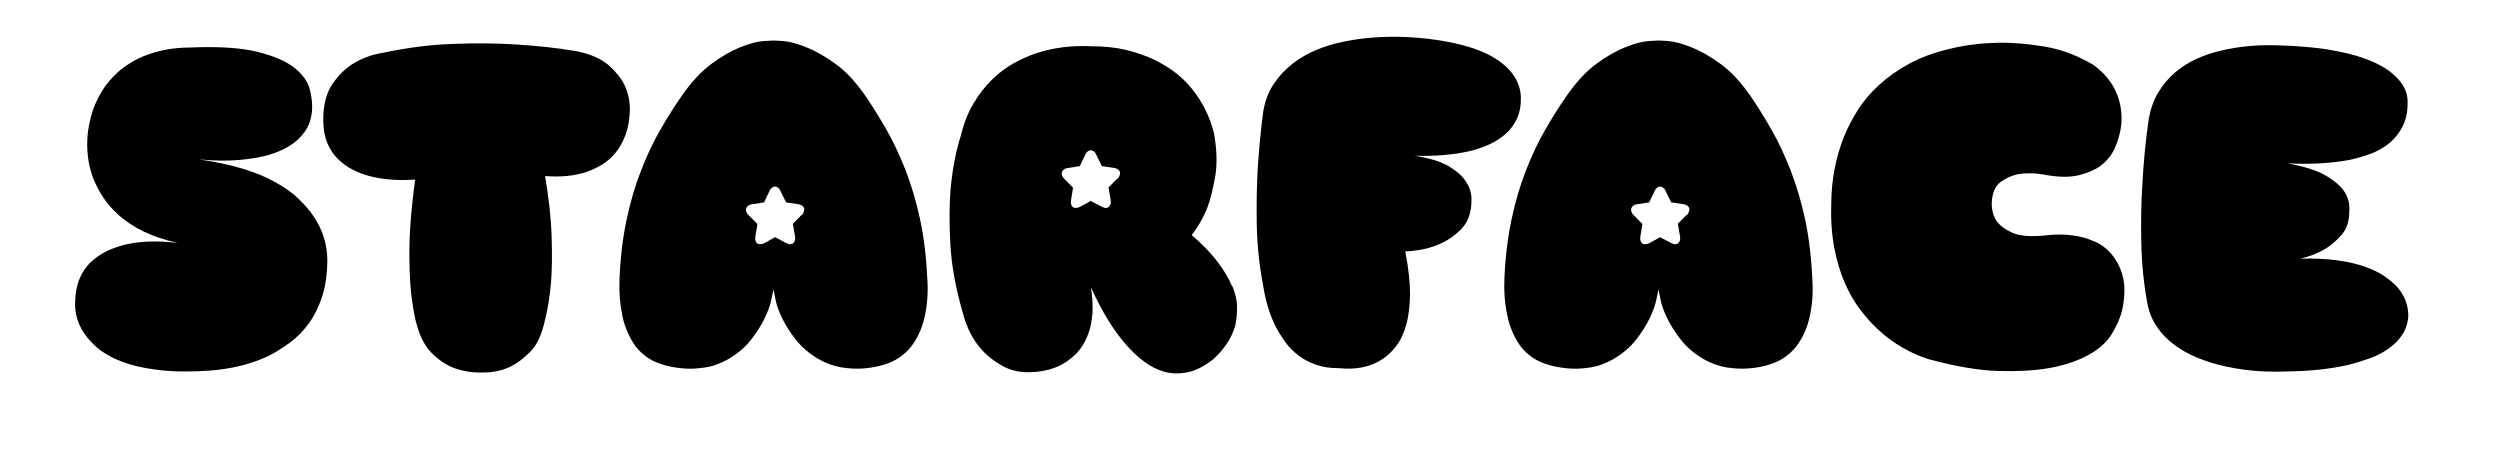
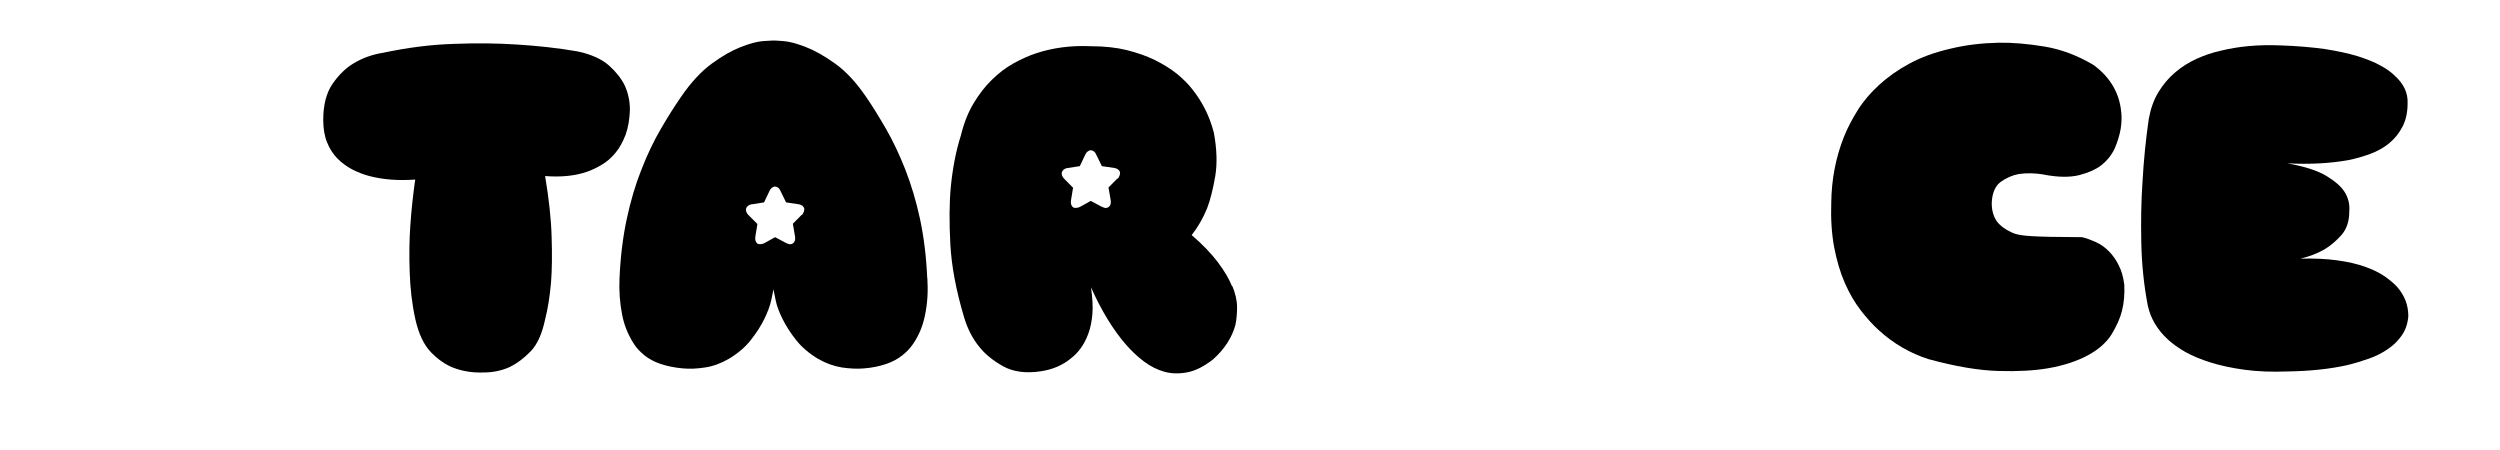
<svg xmlns="http://www.w3.org/2000/svg" width="161" height="29" viewBox="0 0 161 29" fill="none">
-   <path d="M12.764 10.256C13.853 10.414 14.807 10.616 15.626 10.864C16.445 11.112 17.151 11.405 17.744 11.743C18.345 12.074 18.834 12.419 19.217 12.795C19.6 13.171 19.93 13.531 20.178 13.907C20.764 14.763 21.065 15.702 21.08 16.709C21.08 17.588 20.974 18.361 20.764 19.045C20.546 19.721 20.261 20.314 19.9 20.81C19.54 21.306 19.134 21.727 18.668 22.065C18.21 22.403 17.744 22.696 17.279 22.929C16.167 23.455 14.905 23.763 13.477 23.868C12.388 23.943 11.419 23.943 10.585 23.868C9.751 23.785 9.023 23.657 8.407 23.477C7.798 23.297 7.28 23.072 6.859 22.816C6.439 22.568 6.108 22.29 5.853 21.997C5.207 21.329 4.868 20.555 4.831 19.661C4.831 19.015 4.921 18.474 5.094 18.023C5.267 17.573 5.515 17.204 5.83 16.896C6.146 16.596 6.499 16.356 6.897 16.16C7.295 15.98 7.701 15.837 8.114 15.74C9.083 15.522 10.195 15.492 11.449 15.649C10.593 15.454 9.857 15.206 9.241 14.906C8.632 14.605 8.106 14.26 7.678 13.884C7.25 13.501 6.904 13.11 6.641 12.705C6.378 12.299 6.168 11.893 6.01 11.51C5.657 10.571 5.545 9.58 5.657 8.528C5.755 7.807 5.92 7.176 6.168 6.627C6.416 6.087 6.694 5.613 7.032 5.223C7.363 4.84 7.716 4.509 8.099 4.246C8.482 3.983 8.865 3.773 9.256 3.615C10.172 3.247 11.179 3.059 12.26 3.059C14.071 2.984 15.506 3.074 16.572 3.337C17.632 3.6 18.435 3.946 18.969 4.374C19.502 4.802 19.84 5.275 19.96 5.794C20.088 6.312 20.133 6.785 20.088 7.213C20.028 7.702 19.885 8.115 19.645 8.453C19.412 8.791 19.119 9.084 18.766 9.317C18.413 9.55 18.022 9.738 17.587 9.888C17.143 10.038 16.708 10.136 16.257 10.196C15.205 10.368 14.041 10.391 12.749 10.256" fill="black" />
  <path d="M26.736 11.578C26.601 12.555 26.488 13.554 26.421 14.583C26.361 15.462 26.346 16.431 26.383 17.49C26.413 18.549 26.533 19.578 26.751 20.57C26.969 21.524 27.307 22.23 27.773 22.703C28.239 23.177 28.727 23.507 29.23 23.695C29.816 23.913 30.447 24.011 31.131 23.988C31.732 23.988 32.295 23.875 32.828 23.635C33.279 23.417 33.715 23.094 34.158 22.643C34.601 22.193 34.909 21.502 35.105 20.57C35.278 19.901 35.405 19.113 35.488 18.174C35.548 17.37 35.563 16.408 35.525 15.266C35.495 14.125 35.353 12.818 35.105 11.338C36.096 11.413 36.983 11.338 37.764 11.075C38.094 10.962 38.433 10.804 38.756 10.609C39.086 10.414 39.387 10.151 39.642 9.835C39.905 9.52 40.115 9.129 40.288 8.678C40.453 8.228 40.544 7.694 40.566 7.071C40.566 6.507 40.453 5.974 40.213 5.463C39.995 5.035 39.665 4.614 39.206 4.209C38.748 3.803 38.072 3.495 37.178 3.307C35.908 3.089 34.601 2.947 33.234 2.864C32.047 2.789 30.71 2.766 29.23 2.826C27.75 2.871 26.233 3.067 24.678 3.397C23.957 3.51 23.311 3.75 22.747 4.096C22.259 4.389 21.816 4.825 21.418 5.396C21.02 5.974 20.817 6.748 20.817 7.717C20.817 8.28 20.899 8.768 21.065 9.174C21.23 9.58 21.448 9.925 21.733 10.211C22.019 10.496 22.334 10.729 22.68 10.909C23.033 11.09 23.393 11.232 23.761 11.33C24.64 11.563 25.624 11.646 26.744 11.563" fill="black" />
-   <path d="M90.537 16.19C91.318 16.153 92.016 16.01 92.64 15.747C93.166 15.529 93.654 15.206 94.097 14.756C94.548 14.305 94.766 13.674 94.766 12.855C94.766 12.427 94.638 12.029 94.383 11.661C94.165 11.33 93.812 11.015 93.316 10.714C92.82 10.414 92.084 10.188 91.107 10.03C92.43 10.068 93.602 9.97 94.616 9.738C95.044 9.64 95.465 9.497 95.87 9.317C96.276 9.137 96.636 8.904 96.952 8.633C97.267 8.363 97.508 8.025 97.696 7.627C97.876 7.228 97.959 6.763 97.944 6.244C97.921 5.576 97.658 4.99 97.155 4.456C96.937 4.224 96.659 3.998 96.306 3.773C95.953 3.548 95.525 3.345 95.021 3.164C94.51 2.984 93.909 2.819 93.196 2.684C92.482 2.548 91.663 2.451 90.724 2.391C89.162 2.316 87.727 2.421 86.427 2.706C85.864 2.819 85.308 2.992 84.767 3.217C84.226 3.442 83.716 3.735 83.25 4.096C82.784 4.456 82.378 4.892 82.033 5.396C81.695 5.906 81.462 6.507 81.349 7.206C81.192 8.393 81.079 9.61 80.996 10.857C80.936 11.931 80.913 13.126 80.936 14.448C80.959 15.77 81.094 17.077 81.342 18.361C81.499 19.375 81.77 20.27 82.16 21.051C82.341 21.381 82.544 21.712 82.769 22.027C83.002 22.343 83.287 22.636 83.618 22.891C83.948 23.139 84.332 23.349 84.76 23.492C85.188 23.642 85.676 23.71 86.217 23.71C87.306 23.823 88.23 23.642 88.989 23.154C89.305 22.959 89.597 22.688 89.876 22.335C90.161 21.982 90.386 21.532 90.544 20.976C90.709 20.42 90.792 19.751 90.807 18.97C90.807 18.189 90.709 17.265 90.499 16.19H90.537Z" fill="black" />
-   <path d="M131.635 11.247C132.552 11.42 133.303 11.428 133.904 11.277C134.497 11.12 134.963 10.917 135.286 10.669C135.669 10.376 135.977 10.008 136.188 9.557C136.383 9.106 136.503 8.686 136.571 8.303C136.631 7.92 136.646 7.559 136.608 7.221C136.578 6.89 136.511 6.582 136.42 6.297C136.323 6.011 136.203 5.756 136.067 5.523C135.752 4.997 135.331 4.554 134.813 4.179C133.799 3.578 132.755 3.179 131.673 2.999C130.591 2.819 129.599 2.736 128.706 2.751C127.631 2.774 126.602 2.894 125.611 3.134C124.596 3.367 123.717 3.69 122.966 4.096C122.215 4.502 121.562 4.967 121.013 5.471C120.457 5.981 119.999 6.515 119.638 7.093C119.278 7.672 118.977 8.243 118.752 8.806C118.226 10.128 117.948 11.555 117.933 13.065C117.896 14.117 117.963 15.071 118.121 15.928C118.286 16.784 118.512 17.55 118.805 18.219C119.098 18.887 119.436 19.473 119.819 19.969C120.202 20.465 120.592 20.901 120.998 21.269C121.937 22.125 123.004 22.748 124.206 23.132C125.919 23.597 127.406 23.853 128.675 23.89C129.945 23.928 131.012 23.868 131.883 23.718C132.897 23.545 133.761 23.259 134.482 22.869C135.158 22.501 135.662 22.05 135.992 21.524C136.308 20.998 136.533 20.502 136.653 20.029C136.789 19.488 136.834 18.917 136.804 18.331C136.743 17.843 136.623 17.422 136.435 17.062C136.255 16.701 136.037 16.401 135.789 16.16C135.542 15.912 135.271 15.725 134.971 15.589C134.663 15.454 134.377 15.341 134.084 15.274C133.386 15.101 132.597 15.056 131.718 15.161C130.779 15.259 130.08 15.199 129.614 14.996C129.149 14.793 128.811 14.538 128.593 14.252C128.36 13.899 128.255 13.494 128.27 13.02C128.307 12.397 128.503 11.961 128.856 11.706C129.209 11.458 129.592 11.285 129.998 11.21C130.486 11.135 131.027 11.142 131.635 11.24" fill="black" />
+   <path d="M131.635 11.247C132.552 11.42 133.303 11.428 133.904 11.277C134.497 11.12 134.963 10.917 135.286 10.669C135.669 10.376 135.977 10.008 136.188 9.557C136.383 9.106 136.503 8.686 136.571 8.303C136.631 7.92 136.646 7.559 136.608 7.221C136.578 6.89 136.511 6.582 136.42 6.297C136.323 6.011 136.203 5.756 136.067 5.523C135.752 4.997 135.331 4.554 134.813 4.179C133.799 3.578 132.755 3.179 131.673 2.999C130.591 2.819 129.599 2.736 128.706 2.751C127.631 2.774 126.602 2.894 125.611 3.134C124.596 3.367 123.717 3.69 122.966 4.096C122.215 4.502 121.562 4.967 121.013 5.471C120.457 5.981 119.999 6.515 119.638 7.093C119.278 7.672 118.977 8.243 118.752 8.806C118.226 10.128 117.948 11.555 117.933 13.065C117.896 14.117 117.963 15.071 118.121 15.928C118.286 16.784 118.512 17.55 118.805 18.219C119.098 18.887 119.436 19.473 119.819 19.969C120.202 20.465 120.592 20.901 120.998 21.269C121.937 22.125 123.004 22.748 124.206 23.132C125.919 23.597 127.406 23.853 128.675 23.89C129.945 23.928 131.012 23.868 131.883 23.718C132.897 23.545 133.761 23.259 134.482 22.869C135.158 22.501 135.662 22.05 135.992 21.524C136.308 20.998 136.533 20.502 136.653 20.029C136.789 19.488 136.834 18.917 136.804 18.331C136.743 17.843 136.623 17.422 136.435 17.062C136.255 16.701 136.037 16.401 135.789 16.16C135.542 15.912 135.271 15.725 134.971 15.589C134.663 15.454 134.377 15.341 134.084 15.274C130.779 15.259 130.08 15.199 129.614 14.996C129.149 14.793 128.811 14.538 128.593 14.252C128.36 13.899 128.255 13.494 128.27 13.02C128.307 12.397 128.503 11.961 128.856 11.706C129.209 11.458 129.592 11.285 129.998 11.21C130.486 11.135 131.027 11.142 131.635 11.24" fill="black" />
  <path d="M146.855 2.924C145.435 2.864 144.143 2.984 142.971 3.277C142.46 3.39 141.957 3.563 141.461 3.788C140.965 4.013 140.507 4.299 140.094 4.652C139.673 5.005 139.313 5.426 139.012 5.921C138.704 6.417 138.501 7.003 138.381 7.657C138.186 9.001 138.051 10.361 137.975 11.751C137.893 12.938 137.87 14.245 137.9 15.649C137.93 17.062 138.073 18.414 138.321 19.691C138.501 20.51 138.929 21.238 139.636 21.885C139.929 22.155 140.304 22.418 140.747 22.673C141.198 22.921 141.731 23.147 142.355 23.342C142.979 23.537 143.7 23.695 144.518 23.808C145.337 23.92 146.284 23.965 147.358 23.92C148.778 23.898 150.047 23.763 151.159 23.515C151.625 23.402 152.098 23.259 152.564 23.094C153.03 22.929 153.443 22.718 153.803 22.463C154.164 22.215 154.465 21.915 154.69 21.577C154.923 21.238 155.058 20.833 155.096 20.36C155.096 19.639 154.848 19.007 154.359 18.459C154.141 18.226 153.871 18.001 153.541 17.775C153.21 17.55 152.797 17.355 152.301 17.174C151.805 17.002 151.212 16.859 150.536 16.769C149.852 16.671 149.056 16.634 148.139 16.656C148.725 16.521 149.251 16.318 149.717 16.048C150.1 15.815 150.461 15.507 150.799 15.124C151.129 14.741 151.294 14.245 151.294 13.614C151.332 13.148 151.227 12.72 150.971 12.329C150.754 11.999 150.37 11.661 149.807 11.323C149.244 10.985 148.402 10.714 147.298 10.519C148.755 10.594 150.062 10.519 151.212 10.316C151.7 10.218 152.173 10.083 152.647 9.91C153.112 9.738 153.525 9.505 153.879 9.212C154.232 8.919 154.51 8.566 154.727 8.145C154.945 7.724 155.05 7.221 155.05 6.635C155.073 5.989 154.803 5.403 154.232 4.885C153.999 4.652 153.691 4.426 153.293 4.216C152.91 3.998 152.406 3.803 151.82 3.615C151.227 3.435 150.521 3.285 149.717 3.157C148.906 3.044 147.959 2.962 146.87 2.924" fill="black" />
  <path d="M59.714 17.918C59.654 16.536 59.496 15.266 59.249 14.102C59.001 12.945 58.678 11.886 58.302 10.917C57.919 9.955 57.513 9.084 57.07 8.318C56.627 7.551 56.199 6.853 55.77 6.229C55.124 5.29 54.471 4.584 53.78 4.096C53.104 3.608 52.473 3.255 51.894 3.029C51.316 2.804 50.843 2.676 50.459 2.646C50.076 2.616 49.866 2.609 49.798 2.609C49.731 2.609 49.52 2.624 49.137 2.646C48.754 2.676 48.281 2.804 47.703 3.029C47.124 3.255 46.508 3.608 45.84 4.096C45.171 4.584 44.51 5.29 43.864 6.229C43.436 6.853 42.992 7.544 42.549 8.318C42.099 9.084 41.685 9.955 41.31 10.917C40.927 11.878 40.611 12.938 40.363 14.102C40.115 15.259 39.958 16.528 39.897 17.918C39.86 18.752 39.92 19.548 40.07 20.285C40.13 20.6 40.221 20.916 40.348 21.231C40.476 21.547 40.634 21.855 40.814 22.133C40.994 22.418 41.235 22.666 41.513 22.891C41.798 23.117 42.129 23.297 42.527 23.432C42.992 23.59 43.481 23.68 43.984 23.725C44.412 23.763 44.886 23.748 45.404 23.665C45.922 23.59 46.425 23.402 46.936 23.109C47.522 22.756 47.995 22.358 48.356 21.892C48.717 21.434 49.002 20.991 49.22 20.547C49.438 20.104 49.581 19.714 49.663 19.353C49.738 18.992 49.791 18.752 49.813 18.639C49.836 18.752 49.881 18.992 49.956 19.353C50.031 19.714 50.181 20.112 50.399 20.547C50.617 20.991 50.903 21.434 51.263 21.892C51.624 22.35 52.097 22.756 52.683 23.109C53.194 23.402 53.705 23.582 54.215 23.665C54.734 23.74 55.207 23.763 55.635 23.725C56.146 23.688 56.627 23.59 57.093 23.432C57.476 23.297 57.821 23.117 58.099 22.891C58.385 22.666 58.625 22.418 58.813 22.133C59.008 21.847 59.166 21.547 59.294 21.231C59.421 20.916 59.511 20.593 59.572 20.285C59.729 19.548 59.775 18.759 59.722 17.918H59.714ZM51.631 13.832L51.06 14.41L51.203 15.244C51.233 15.432 51.181 15.582 51.075 15.665C51.015 15.71 50.94 15.732 50.865 15.732C50.812 15.732 50.625 15.649 50.58 15.627L49.919 15.274L49.227 15.657C49.107 15.725 48.874 15.762 48.769 15.68C48.664 15.597 48.604 15.424 48.649 15.206L48.777 14.425L48.176 13.824C48.078 13.726 48.003 13.546 48.056 13.418C48.093 13.283 48.251 13.178 48.379 13.163L49.205 13.035L49.573 12.262C49.633 12.134 49.776 12.014 49.911 12.014C50.046 12.014 50.189 12.119 50.242 12.254L50.625 13.035L51.444 13.155C51.609 13.186 51.744 13.276 51.789 13.411C51.827 13.546 51.736 13.749 51.639 13.854L51.624 13.839L51.631 13.832Z" fill="black" />
-   <path d="M116.709 17.918C116.649 16.536 116.491 15.266 116.243 14.102C115.995 12.945 115.672 11.886 115.296 10.917C114.913 9.955 114.508 9.084 114.064 8.318C113.621 7.551 113.193 6.853 112.765 6.229C112.119 5.29 111.458 4.584 110.774 4.096C110.098 3.608 109.467 3.255 108.889 3.029C108.31 2.804 107.837 2.676 107.454 2.646C107.071 2.616 106.86 2.609 106.793 2.609C106.725 2.609 106.515 2.624 106.132 2.646C105.749 2.676 105.275 2.804 104.697 3.029C104.118 3.255 103.495 3.608 102.826 4.096C102.158 4.584 101.497 5.29 100.851 6.229C100.422 6.853 99.979 7.544 99.536 8.318C99.085 9.084 98.672 9.955 98.296 10.917C97.913 11.878 97.598 12.938 97.35 14.102C97.102 15.266 96.944 16.528 96.884 17.918C96.847 18.752 96.907 19.548 97.064 20.285C97.125 20.6 97.215 20.916 97.343 21.231C97.47 21.547 97.628 21.855 97.808 22.133C97.989 22.418 98.229 22.666 98.507 22.891C98.792 23.117 99.123 23.297 99.521 23.432C99.987 23.59 100.475 23.68 100.978 23.725C101.407 23.763 101.88 23.748 102.398 23.665C102.916 23.59 103.42 23.402 103.931 23.109C104.517 22.756 104.99 22.358 105.35 21.892C105.711 21.434 105.996 20.991 106.214 20.547C106.432 20.104 106.575 19.714 106.657 19.353C106.733 18.992 106.785 18.752 106.808 18.639C106.83 18.752 106.875 18.992 106.95 19.353C107.026 19.714 107.176 20.112 107.394 20.547C107.612 20.991 107.897 21.434 108.258 21.892C108.618 22.35 109.091 22.756 109.677 23.109C110.188 23.402 110.692 23.582 111.21 23.665C111.728 23.74 112.201 23.763 112.63 23.725C113.14 23.688 113.621 23.59 114.087 23.432C114.47 23.297 114.816 23.117 115.094 22.891C115.379 22.666 115.619 22.418 115.807 22.133C116.003 21.847 116.16 21.547 116.288 21.231C116.416 20.916 116.506 20.593 116.566 20.285C116.724 19.548 116.769 18.759 116.716 17.918H116.709ZM108.626 13.832L108.055 14.41L108.197 15.244C108.228 15.432 108.175 15.582 108.07 15.665C108.01 15.71 107.935 15.732 107.859 15.732C107.807 15.732 107.619 15.649 107.574 15.627L106.913 15.274L106.222 15.657C106.102 15.725 105.869 15.762 105.764 15.68C105.658 15.597 105.598 15.424 105.643 15.206L105.771 14.425L105.178 13.824C105.08 13.726 105.005 13.546 105.057 13.418C105.095 13.283 105.253 13.178 105.38 13.163L106.207 13.035L106.575 12.262C106.635 12.134 106.778 12.014 106.913 12.014C107.048 12.014 107.191 12.119 107.243 12.254L107.627 13.035L108.445 13.155C108.611 13.186 108.746 13.276 108.791 13.411C108.828 13.546 108.738 13.749 108.641 13.854L108.626 13.839V13.832Z" fill="black" />
  <path d="M79.344 18.436C79.148 17.948 78.84 17.43 78.419 16.874C77.999 16.318 77.443 15.74 76.744 15.139C77.127 14.65 77.466 14.079 77.736 13.418C77.954 12.855 78.119 12.164 78.262 11.345C78.397 10.526 78.367 9.595 78.172 8.543C77.901 7.491 77.435 6.567 76.797 5.764C76.526 5.411 76.188 5.08 75.79 4.749C75.392 4.434 74.919 4.141 74.385 3.871C73.852 3.608 73.236 3.397 72.56 3.225C71.884 3.059 71.11 2.977 70.254 2.977C68.984 2.917 67.797 3.074 66.693 3.442C66.227 3.6 65.747 3.818 65.258 4.088C64.77 4.359 64.312 4.712 63.876 5.14C63.433 5.568 63.042 6.079 62.697 6.658C62.344 7.243 62.073 7.935 61.878 8.731C61.562 9.722 61.352 10.827 61.232 12.029C61.134 13.08 61.127 14.312 61.202 15.725C61.277 17.137 61.57 18.699 62.081 20.412C62.298 21.148 62.621 21.794 63.072 22.343C63.44 22.809 63.951 23.222 64.59 23.582C65.236 23.943 66.04 24.056 67.016 23.913C67.775 23.8 68.421 23.53 68.947 23.094C69.18 22.921 69.397 22.703 69.593 22.433C69.788 22.17 69.953 21.855 70.089 21.486C70.224 21.118 70.314 20.683 70.352 20.202C70.389 19.714 70.352 19.15 70.261 18.504C70.937 20.022 71.696 21.254 72.507 22.185C72.861 22.591 73.244 22.959 73.664 23.274C74.085 23.59 74.528 23.815 74.994 23.943C75.46 24.071 75.956 24.078 76.489 23.973C77.015 23.868 77.563 23.582 78.126 23.139C78.863 22.478 79.344 21.734 79.561 20.923C79.636 20.57 79.666 20.187 79.666 19.766C79.666 19.346 79.554 18.895 79.359 18.407V18.422L79.344 18.436ZM71.959 11.495L71.388 12.074L71.531 12.908C71.561 13.095 71.508 13.246 71.403 13.328C71.343 13.373 71.268 13.396 71.193 13.396C71.14 13.396 70.953 13.313 70.907 13.291L70.246 12.938L69.555 13.321C69.435 13.388 69.202 13.426 69.097 13.343C68.992 13.261 68.932 13.088 68.977 12.87L69.105 12.089L68.511 11.488C68.413 11.39 68.338 11.21 68.391 11.082C68.428 10.947 68.586 10.842 68.714 10.827L69.54 10.699L69.908 9.925C69.968 9.798 70.111 9.677 70.246 9.677C70.382 9.677 70.524 9.783 70.577 9.918L70.96 10.699L71.779 10.819C71.944 10.849 72.079 10.939 72.124 11.075C72.162 11.21 72.072 11.413 71.974 11.518L71.959 11.503V11.495Z" fill="black" />
</svg>